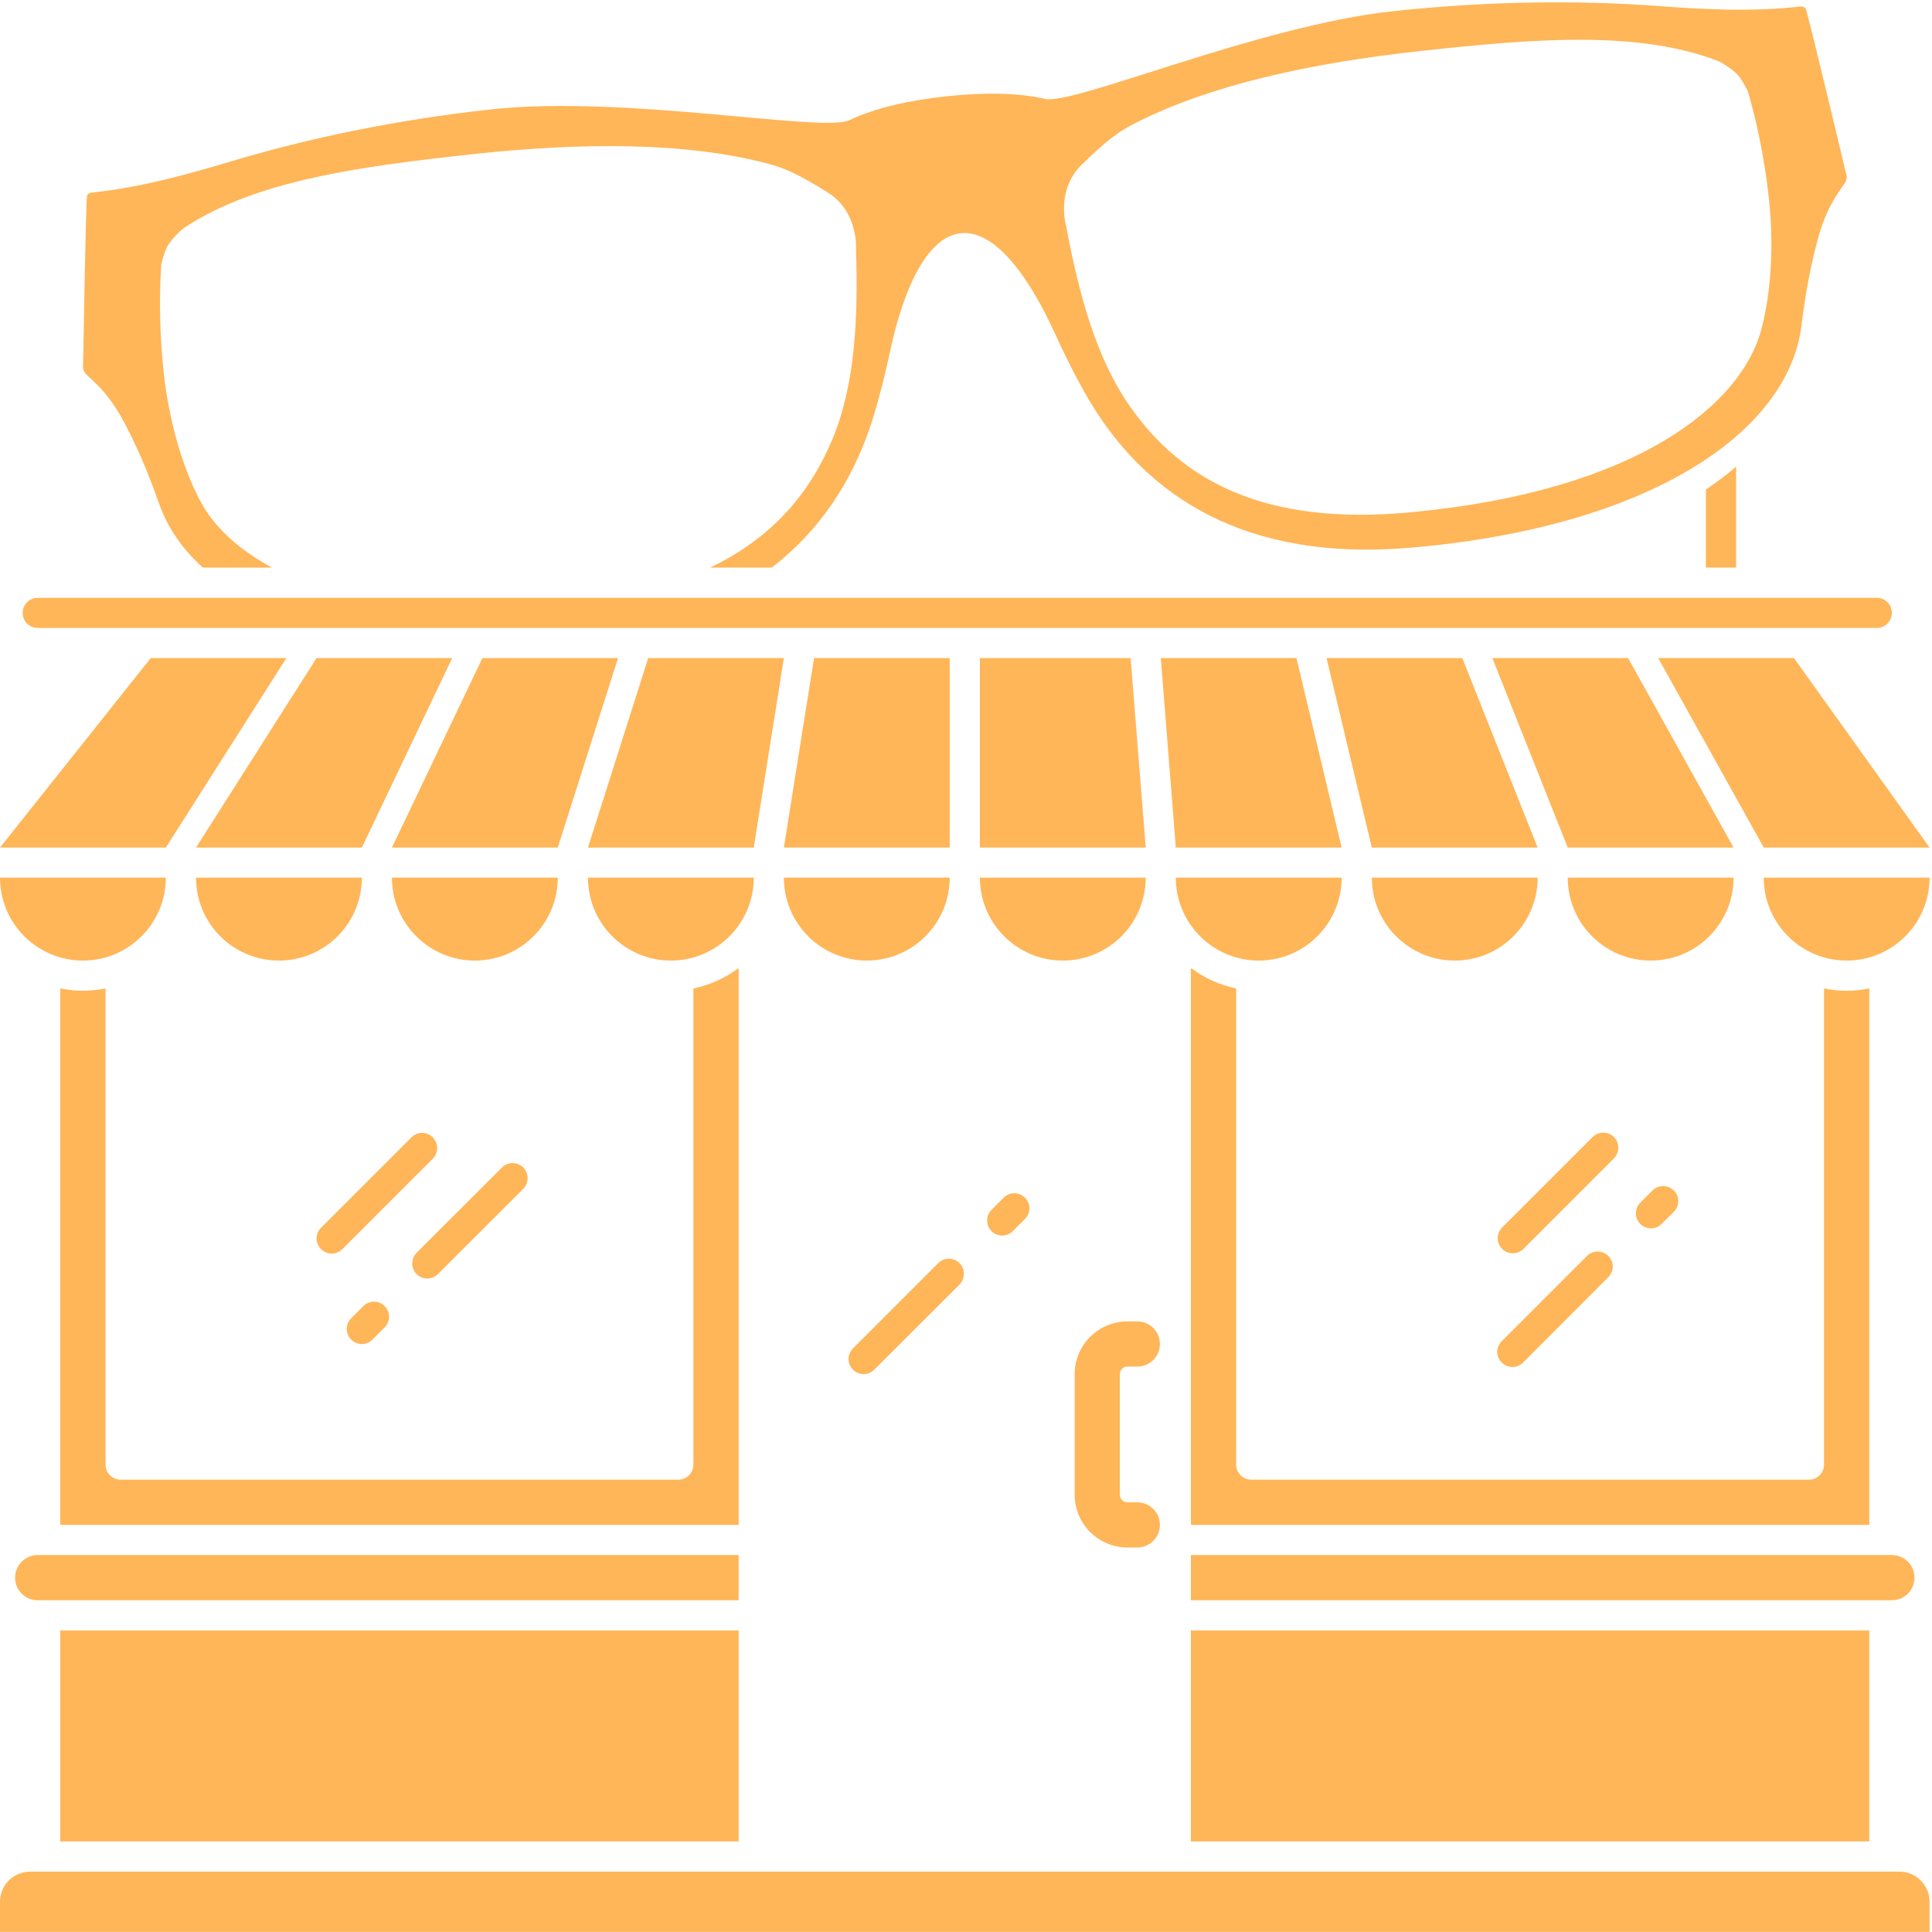
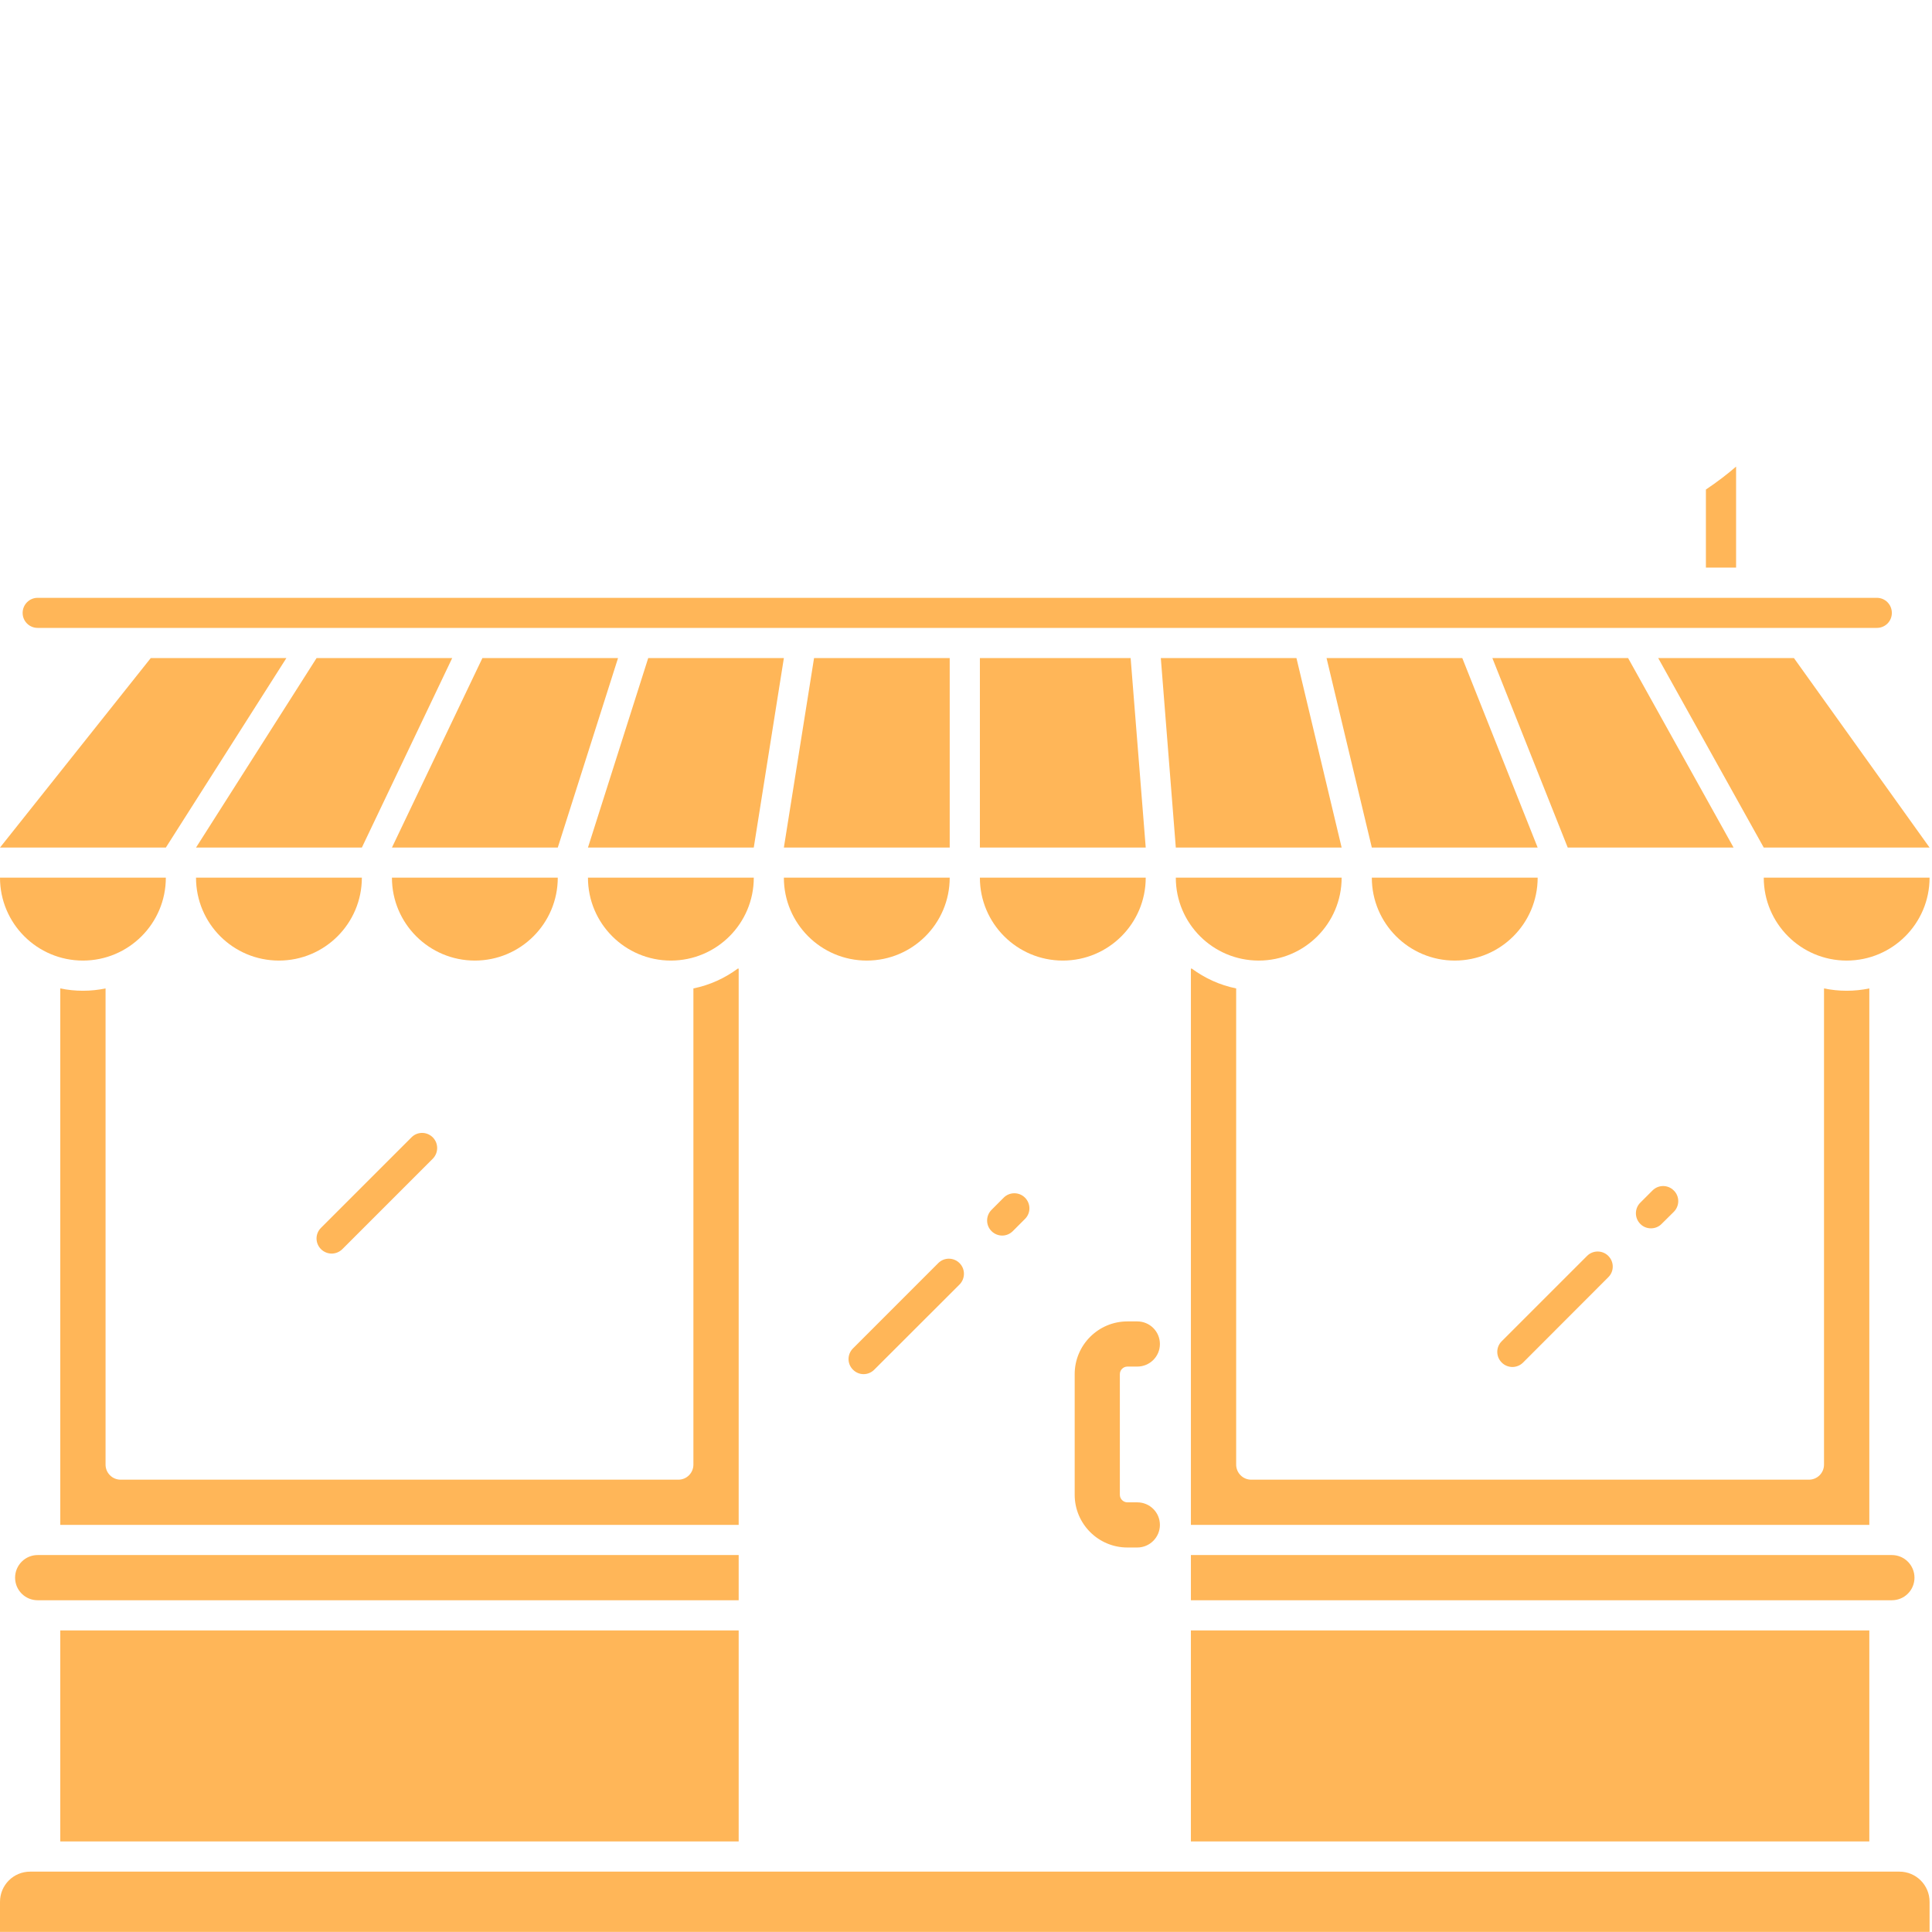
<svg xmlns="http://www.w3.org/2000/svg" width="74" height="74" viewBox="0 0 74 74" fill="none">
  <g clip-path="url(#clip0_13_210)">
-     <path d="M57.944 48.004C57.793 48.004 57.647 47.946 57.535 47.834C57.308 47.611 57.308 47.244 57.535 47.017L61 43.552C61.224 43.328 61.59 43.328 61.817 43.552C62.041 43.779 62.041 44.146 61.817 44.369L58.352 47.834C58.24 47.946 58.09 48.004 57.944 48.004Z" fill="#FFB658" />
    <path d="M63.235 47.048C63.089 47.048 62.939 46.994 62.827 46.878C62.603 46.655 62.603 46.288 62.827 46.065L63.293 45.599C63.521 45.371 63.883 45.371 64.11 45.599C64.338 45.822 64.338 46.188 64.11 46.416L63.644 46.878C63.532 46.994 63.382 47.048 63.235 47.048ZM57.928 52.359C57.782 52.359 57.631 52.301 57.52 52.189C57.292 51.962 57.292 51.596 57.52 51.372L60.788 48.104C61.011 47.88 61.378 47.88 61.601 48.104C61.829 48.331 61.829 48.697 61.601 48.921L58.337 52.189C58.225 52.301 58.075 52.359 57.928 52.359Z" fill="#FFB658" />
    <path d="M28.293 70.531H2.309V62.449H28.293V70.531Z" fill="#FFB658" />
    <path d="M71.599 70.531H45.614V62.449H71.599V70.531Z" fill="#FFB658" />
    <path d="M28.293 59.562H1.441C0.964 59.562 0.578 59.952 0.578 60.429C0.578 60.907 0.964 61.293 1.441 61.293H28.293V59.562Z" fill="#FFB658" />
    <path d="M72.462 59.562H45.614V61.293H72.462C72.944 61.293 73.329 60.907 73.329 60.429C73.329 59.952 72.944 59.562 72.462 59.562Z" fill="#FFB658" />
    <path d="M43.56 59.273H43.182C42.068 59.273 41.163 58.367 41.163 57.254V52.633C41.163 51.519 42.068 50.613 43.182 50.613H43.56C44.038 50.613 44.427 50.998 44.427 51.48C44.427 51.958 44.038 52.343 43.56 52.343H43.182C43.024 52.343 42.893 52.474 42.893 52.633V57.254C42.893 57.412 43.024 57.543 43.182 57.543H43.56C44.038 57.543 44.427 57.928 44.427 58.406C44.427 58.884 44.038 59.273 43.56 59.273Z" fill="#FFB658" />
    <path d="M12.703 48.015C12.557 48.015 12.407 47.957 12.295 47.846C12.067 47.618 12.067 47.256 12.295 47.029L15.76 43.564C15.983 43.336 16.349 43.336 16.577 43.564C16.8 43.791 16.8 44.153 16.577 44.381L13.112 47.846C13 47.957 12.85 48.015 12.703 48.015Z" fill="#FFB658" />
-     <path d="M16.365 48.971C16.218 48.971 16.072 48.913 15.956 48.801C15.733 48.578 15.733 48.212 15.956 47.984L19.225 44.72C19.448 44.492 19.814 44.492 20.042 44.72C20.265 44.944 20.265 45.31 20.042 45.537L16.773 48.801C16.662 48.913 16.515 48.971 16.365 48.971ZM13.86 51.48C13.709 51.48 13.563 51.422 13.451 51.31C13.224 51.083 13.224 50.717 13.451 50.493L13.917 50.027C14.141 49.8 14.507 49.8 14.731 50.027C14.958 50.251 14.958 50.617 14.731 50.844L14.264 51.31C14.152 51.422 14.006 51.48 13.86 51.48Z" fill="#FFB658" />
    <path d="M38.388 47.325C38.237 47.325 38.091 47.267 37.979 47.156C37.752 46.932 37.752 46.566 37.979 46.339L38.445 45.872C38.669 45.649 39.035 45.649 39.258 45.872C39.486 46.1 39.486 46.466 39.258 46.689L38.792 47.156C38.68 47.267 38.534 47.325 38.388 47.325ZM33.077 52.633C32.93 52.633 32.783 52.575 32.672 52.463C32.444 52.239 32.444 51.873 32.672 51.646L35.936 48.381C36.16 48.154 36.526 48.154 36.753 48.381C36.977 48.605 36.977 48.971 36.753 49.199L33.485 52.463C33.373 52.575 33.227 52.633 33.077 52.633Z" fill="#FFB658" />
    <path d="M72.751 71.688H1.156C0.516 71.688 0 72.204 0 72.844V73.996H73.907V72.844C73.907 72.204 73.391 71.688 72.751 71.688Z" fill="#FFB658" />
    <path d="M13.86 33.616C13.86 35.37 12.437 36.792 10.684 36.792C8.926 36.792 7.508 35.37 7.508 33.616H13.86Z" fill="#FFB658" />
    <path d="M21.364 33.616C21.364 35.37 19.941 36.792 18.188 36.792C16.434 36.792 15.012 35.37 15.012 33.616H21.364Z" fill="#FFB658" />
    <path d="M36.376 33.616C36.376 35.37 34.953 36.792 33.2 36.792C31.446 36.792 30.024 35.37 30.024 33.616H36.376Z" fill="#FFB658" />
    <path d="M43.884 33.616C43.884 35.37 42.462 36.792 40.708 36.792C38.954 36.792 37.532 35.37 37.532 33.616H43.884Z" fill="#FFB658" />
    <path d="M58.896 33.616C58.896 35.37 57.473 36.792 55.72 36.792C53.966 36.792 52.544 35.37 52.544 33.616H58.896Z" fill="#FFB658" />
-     <path d="M66.4 33.616C66.4 35.37 64.981 36.792 63.224 36.792C61.47 36.792 60.048 35.37 60.048 33.616H66.4Z" fill="#FFB658" />
    <path d="M26.559 37.859V56.097C26.559 56.417 26.301 56.675 25.985 56.675H4.621C4.301 56.675 4.043 56.417 4.043 56.097V37.859C3.762 37.917 3.473 37.948 3.176 37.948C2.879 37.948 2.59 37.917 2.309 37.859V58.406H28.293V37.1H28.259C27.762 37.466 27.187 37.732 26.559 37.859Z" fill="#FFB658" />
    <path d="M70.732 37.948C70.435 37.948 70.146 37.917 69.864 37.859V56.097C69.864 56.417 69.606 56.675 69.286 56.675H47.923C47.607 56.675 47.348 56.417 47.348 56.097V37.859C46.72 37.732 46.146 37.466 45.649 37.1H45.614V58.406H71.599V37.859C71.317 37.917 71.028 37.948 70.732 37.948Z" fill="#FFB658" />
    <path d="M67.556 33.616C67.556 35.37 68.978 36.792 70.732 36.792C72.485 36.792 73.907 35.37 73.907 33.616H67.556ZM45.036 33.616C45.036 35.37 46.458 36.792 48.212 36.792C49.965 36.792 51.388 35.37 51.388 33.616H45.036ZM22.52 33.616C22.52 35.37 23.942 36.792 25.696 36.792C27.449 36.792 28.872 35.37 28.872 33.616H22.52ZM6.352 33.616C6.352 35.37 4.929 36.792 3.176 36.792C1.422 36.792 0 35.37 0 33.616H6.352Z" fill="#FFB658" />
    <path d="M6.352 32.464L10.969 25.206H5.774L0 32.464H6.352Z" fill="#FFB658" />
    <path d="M13.86 32.464L17.32 25.206H12.125L7.508 32.464H13.86Z" fill="#FFB658" />
    <path d="M21.364 32.464L23.672 25.206H18.477L15.012 32.464H21.364Z" fill="#FFB658" />
    <path d="M28.871 32.464L30.024 25.206H24.828L22.52 32.464H28.871Z" fill="#FFB658" />
    <path d="M36.376 32.464V25.206H31.18L30.024 32.464H36.376Z" fill="#FFB658" />
    <path d="M67.556 32.464L63.513 25.206H68.712L73.907 32.464H67.556Z" fill="#FFB658" />
    <path d="M60.048 32.464L57.161 25.206H62.36L66.4 32.464H60.048Z" fill="#FFB658" />
    <path d="M52.544 32.464L50.81 25.206H56.009L58.896 32.464H52.544Z" fill="#FFB658" />
    <path d="M45.036 32.464L44.462 25.206H49.657L51.388 32.464H45.036Z" fill="#FFB658" />
    <path d="M37.532 32.464V25.206H43.306L43.884 32.464H37.532Z" fill="#FFB658" />
    <path d="M71.888 22.898H1.441C1.125 22.898 0.867 23.156 0.867 23.476C0.867 23.796 1.125 24.05 1.441 24.05H71.888C72.208 24.05 72.462 23.796 72.462 23.476C72.462 23.156 72.208 22.898 71.888 22.898Z" fill="#FFB658" />
-     <path d="M41.432 6.309C42.438 5.323 42.878 5.03 43.436 4.741C46.335 3.253 50.212 2.409 54.413 1.954C58.633 1.492 62.696 1.145 65.771 2.324C65.972 2.397 66.303 2.629 66.496 2.802C66.692 2.975 66.947 3.496 66.947 3.496C67.317 4.768 67.598 6.163 67.756 7.639C67.945 9.358 67.845 11.216 67.452 12.657C66.696 15.424 62.838 18.801 54.005 19.625C48.428 20.146 45.263 18.411 43.267 15.548C41.968 13.686 41.313 11.208 40.839 8.676C40.839 8.676 40.422 7.296 41.432 6.309ZM4.779 16.218C5.481 17.56 5.889 18.72 6.109 19.332C6.429 20.223 6.988 21.032 7.77 21.741H10.422C9.046 21.005 8.14 20.092 7.658 19.167C6.961 17.841 6.467 16.053 6.278 14.334C6.117 12.857 6.09 11.435 6.178 10.113C6.178 10.113 6.317 9.551 6.467 9.339C6.621 9.127 6.895 8.83 7.072 8.714C9.824 6.899 13.863 6.367 18.088 5.908C22.289 5.45 26.255 5.438 29.407 6.267C30.012 6.429 30.506 6.625 31.701 7.369C32.899 8.117 32.787 9.554 32.787 9.554C32.872 12.129 32.764 14.688 31.897 16.789C31.038 18.866 29.6 20.593 27.199 21.741H29.558C31.427 20.304 32.606 18.442 33.304 16.419C33.527 15.771 33.824 14.715 34.094 13.451C34.298 12.503 35.077 9.123 36.796 8.934C38.515 8.749 39.998 11.882 40.399 12.761C40.939 13.941 41.455 14.908 41.814 15.49C43.953 18.986 47.676 21.529 54.035 20.978C63.185 20.192 68.485 16.561 68.997 12.488C69.082 11.84 69.232 10.614 69.626 9.157C70.022 7.685 70.639 7.13 70.705 6.926C70.77 6.725 70.697 6.602 70.697 6.602C70.697 6.602 69.236 0.455 69.163 0.335C69.094 0.212 68.889 0.258 68.889 0.258C67.012 0.462 65.193 0.355 63.524 0.231C60.449 0.004 56.984 0.035 53.322 0.432C48.193 0.99 41.124 4.035 40.033 3.789C38.946 3.538 37.624 3.542 36.225 3.692C34.826 3.846 33.531 4.128 32.525 4.606C31.512 5.084 23.954 3.631 18.82 4.189C15.162 4.586 11.774 5.303 8.818 6.19C7.215 6.668 5.461 7.165 3.58 7.369C3.58 7.369 3.376 7.365 3.334 7.5C3.288 7.635 3.183 13.952 3.183 13.952C3.183 13.952 3.141 14.087 3.249 14.272C3.357 14.457 4.074 14.866 4.779 16.218Z" fill="#FFB658" />
    <path d="M65.34 18.75V21.741H66.496V17.872C66.145 18.176 65.76 18.469 65.34 18.75Z" fill="#FFB658" />
  </g>
  <defs>
    <clipPath id="clip0_13_210">
      <rect width="74" height="74" fill="white" />
    </clipPath>
  </defs>
</svg>